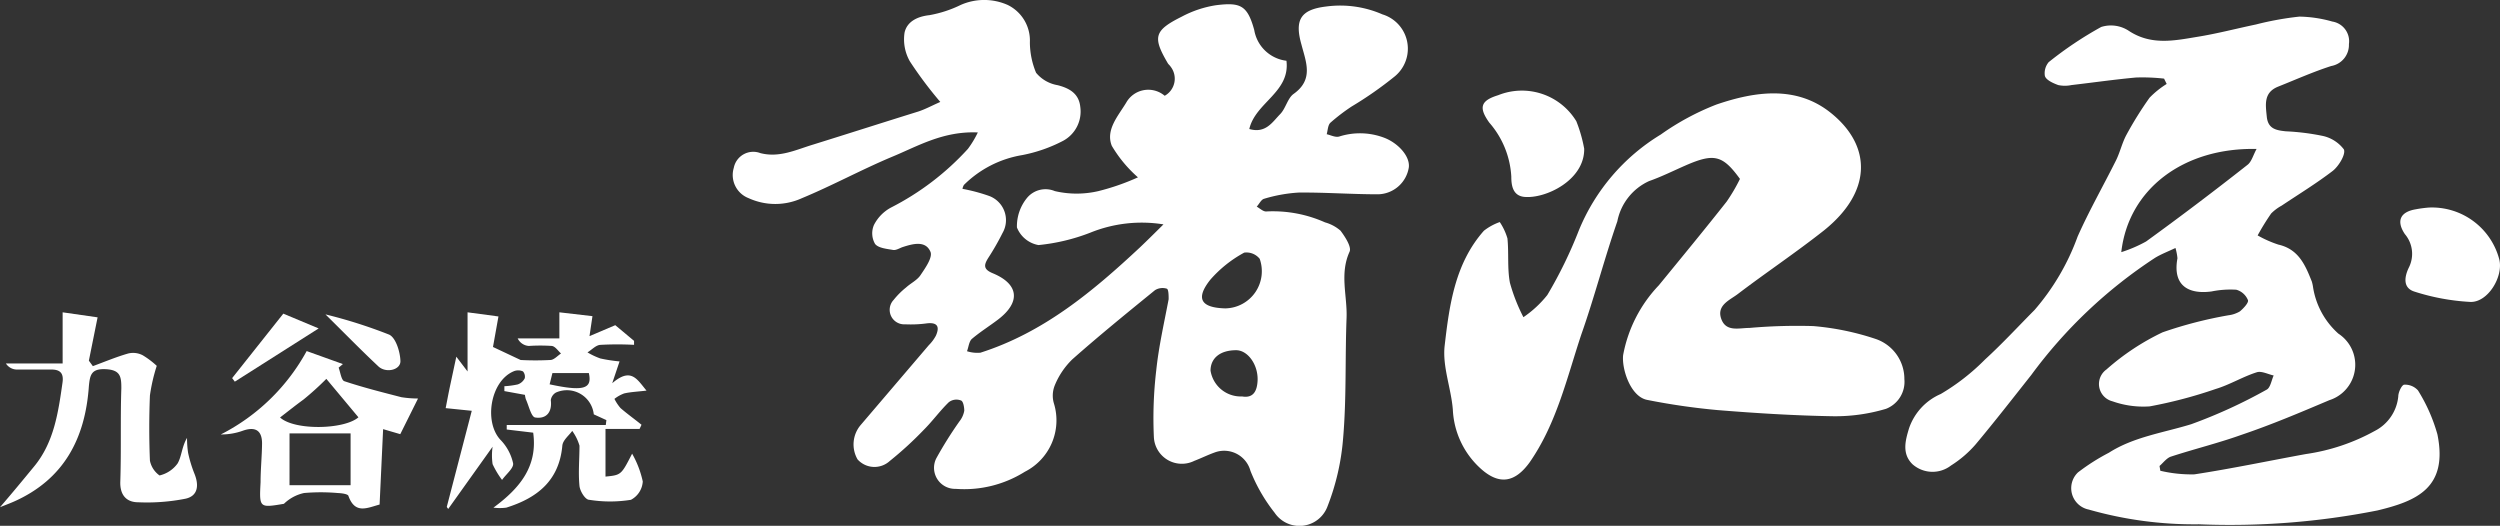
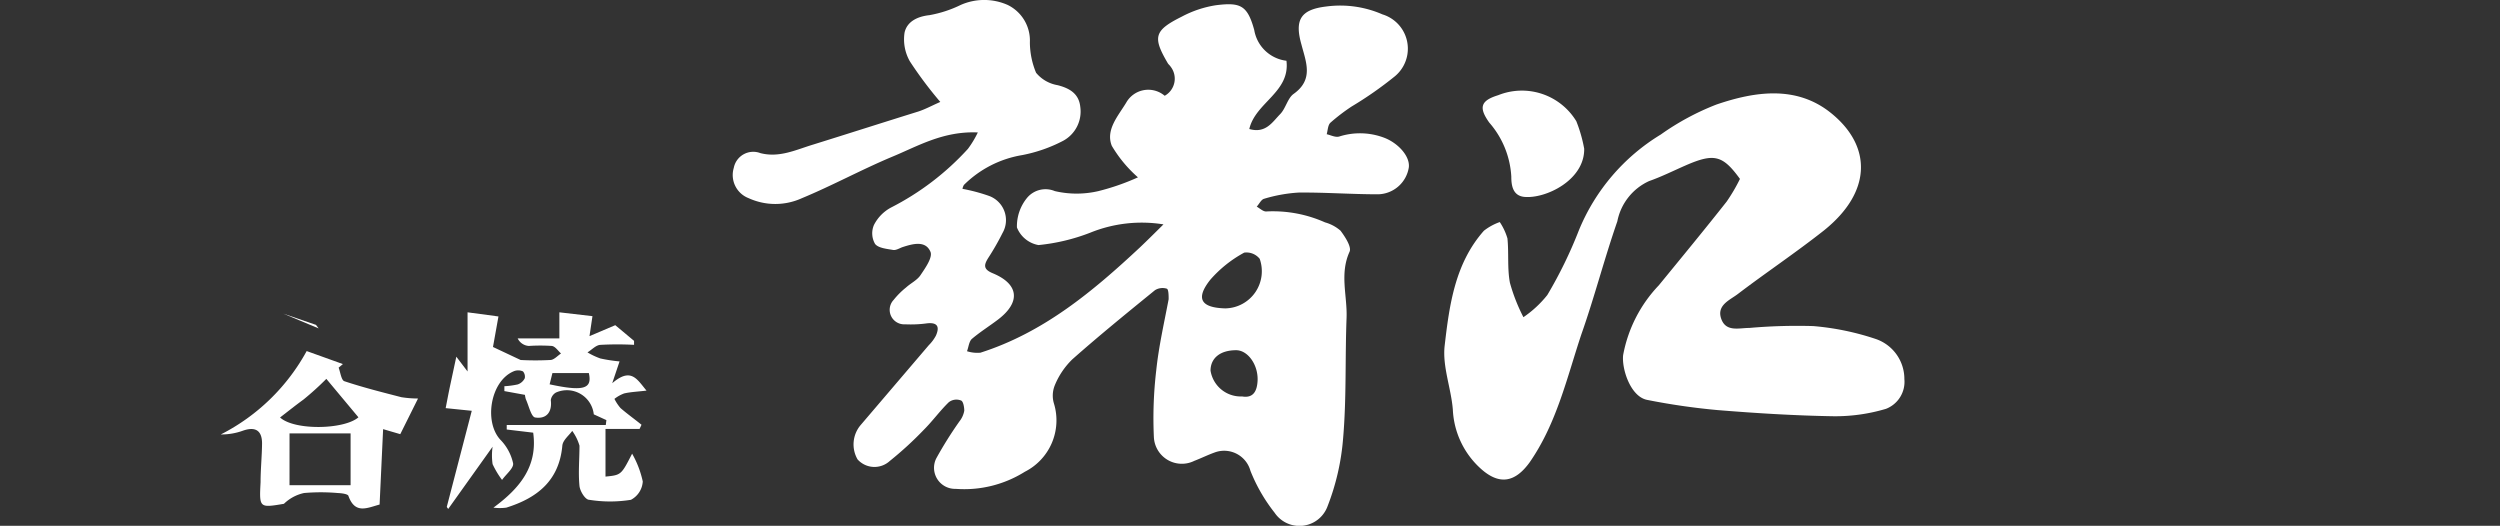
<svg xmlns="http://www.w3.org/2000/svg" width="158.661" height="33.369" viewBox="0 0 158.661 33.369">
  <rect x="0" y="0" width="158.661" height="33.369" fill="#333333" stroke="none" />
  <g id="グループ_166" data-name="グループ 166" transform="translate(-57 -56)">
    <g id="レイヤー_2" data-name="レイヤー 2" transform="translate(57 75.821)">
      <g id="レイヤー_1" data-name="レイヤー 1" transform="translate(0)">
        <path id="パス_60" data-name="パス 60" d="M40.274,10.426c.995-.1.995-.1,1.689-1.455a6.231,6.231,0,0,1,.676,1.764,1.408,1.408,0,0,1-.751,1.164,8.352,8.352,0,0,1-2.646,0c-.253,0-.582-.544-.619-.873-.084-.845,0-1.708,0-2.562a3.087,3.087,0,0,0-.46-.938c-.216.3-.6.591-.629.938-.2,2.224-1.6,3.322-3.557,3.932a3.144,3.144,0,0,1-.816,0c1.7-1.248,2.815-2.637,2.524-4.758l-1.68-.2V7.151h6.287l.038-.31-.8-.366A1.717,1.717,0,0,0,37.14,5.086a.657.657,0,0,0-.338.488c.1.788-.31,1.211-.995,1.1-.253-.047-.4-.751-.591-1.164a1.877,1.877,0,0,1-.056-.272L33.856,5v-.31a5.284,5.284,0,0,0,.845-.113.779.779,0,0,0,.45-.394.516.516,0,0,0-.113-.432.732.732,0,0,0-.61,0c-1.455.629-1.877,3.181-.835,4.326a3.078,3.078,0,0,1,.816,1.5c.056.31-.45.7-.7,1.06a5.574,5.574,0,0,1-.6-1,3.81,3.81,0,0,1,0-1.107L30.29,12.481,30.2,12.35l1.586-6.1L30.13,6.081c.094-.479.178-.938.282-1.426l.394-1.839.713.938V0L33.48.263,33.133,2.2l1.755.826a17.755,17.755,0,0,0,1.877,0c.235,0,.46-.263.685-.413-.188-.169-.366-.45-.582-.479a10.744,10.744,0,0,0-1.455,0,.845.845,0,0,1-.713-.479h2.646V0l2.1.244-.188,1.267L40.894.816l1.192.995v.253a19.781,19.781,0,0,0-2.111,0c-.3,0-.563.31-.845.479a4.617,4.617,0,0,0,.816.385,9.76,9.76,0,0,0,1.22.188L40.7,4.5c1.2-1.032,1.577-.244,2.177.469-.563.066-1,.084-1.417.178a2.262,2.262,0,0,0-.619.347,2.815,2.815,0,0,0,.385.582c.432.375.891.7,1.333,1.06l-.122.263H40.274Zm-1.06-6.569H36.905l-.178.713c2.177.469,2.721.282,2.487-.723Z" transform="translate(-1.846)" fill="#fff" />
-         <path id="パス_61" data-name="パス 61" d="M9.937,3.4a11.167,11.167,0,0,0-.432,1.877q-.084,2.069,0,4.138a1.51,1.51,0,0,0,.61.938,1.961,1.961,0,0,0,1.145-.76c.263-.45.263-1.051.6-1.623a6.259,6.259,0,0,0,.066.938,7.986,7.986,0,0,0,.4,1.323c.3.732.244,1.426-.572,1.6a12.612,12.612,0,0,1-2.984.225c-.76,0-1.173-.46-1.145-1.314.066-1.98,0-3.951.066-5.921,0-.723-.047-1.164-.985-1.211S5.7,3.988,5.63,4.692C5.4,8,4.053,10.6.872,12.012c-.225.1-.46.188-.882.357C.8,11.43,1.463,10.623,2.12,9.825c1.3-1.548,1.567-3.463,1.839-5.377.084-.6-.169-.826-.741-.816H1.088a.835.835,0,0,1-.723-.385h3.6V0L6.184.319,5.63,3.069l.253.347c.741-.272,1.473-.582,2.233-.8a1.314,1.314,0,0,1,.938.113,5.471,5.471,0,0,1,.882.666Z" transform="translate(0.01)" fill="#fff" />
        <path id="パス_62" data-name="パス 62" d="M20.372,2.62l2.3.826-.272.225c.113.3.169.8.366.863,1.182.394,2.4.7,3.613,1.013a6.728,6.728,0,0,0,1.06.084L26.312,7.894l-1.089-.319L25,12.361c-.779.206-1.558.638-1.98-.554-.047-.122-.45-.169-.685-.178a12.415,12.415,0,0,0-2.13,0,2.628,2.628,0,0,0-1.276.685c-1.567.263-1.567.263-1.483-1.37,0-.807.084-1.623.094-2.431s-.375-1.126-1.2-.845a4.007,4.007,0,0,1-1.417.244A12.856,12.856,0,0,0,20.372,2.62Zm-1.089,8.511h3.876V7.847H19.284Zm4.373-4.307L21.62,4.384A18.391,18.391,0,0,1,20.166,5.7c-.516.375-.985.751-1.483,1.135C19.593,7.669,22.746,7.612,23.657,6.824Z" transform="translate(-0.909 -0.161)" fill="#fff" />
-         <path id="パス_63" data-name="パス 63" d="M18.937.09l2.243.938L15.859,4.407l-.169-.225Z" transform="translate(-0.957 -0.006)" fill="#fff" />
-         <path id="パス_64" data-name="パス 64" d="M22,.14a31.212,31.212,0,0,1,4.045,1.286c.422.2.694,1.089.713,1.67s-.938.8-1.417.328C24.29,2.439,23.276,1.4,22,.14Z" transform="translate(-1.345 -0.009)" fill="#fff" />
+         <path id="パス_63" data-name="パス 63" d="M18.937.09l2.243.938l-.169-.225Z" transform="translate(-0.957 -0.006)" fill="#fff" />
      </g>
    </g>
    <g id="レイヤー_2-2" data-name="レイヤー 2" transform="translate(103.498 56)">
      <g id="レイヤー_1-2" data-name="レイヤー 1" transform="translate(0 0)">
        <g id="グループ_152" data-name="グループ 152" transform="translate(45.165 5.797)">
          <path id="パス_152" data-name="パス 152" d="M77.1,12.963a10.911,10.911,0,0,1-.849,1.446c-1.407,1.785-2.854,3.538-4.3,5.306a8.7,8.7,0,0,0-2.264,4.426c-.1.873.464,2.641,1.525,2.846a42.447,42.447,0,0,0,4.45.645c2.461.2,4.929.354,7.4.393a11.234,11.234,0,0,0,3.31-.472,1.84,1.84,0,0,0,1.163-1.887,2.681,2.681,0,0,0-1.8-2.539,16.878,16.878,0,0,0-3.986-.825,34.927,34.927,0,0,0-4.049.118c-.668,0-1.494.275-1.792-.59s.574-1.187,1.069-1.572c1.777-1.352,3.671-2.618,5.464-4.033,3.042-2.445,3.034-5.338.456-7.429-2.185-1.777-4.819-1.4-7.3-.55a16.265,16.265,0,0,0-3.522,1.9,12.782,12.782,0,0,0-5.2,6.085,27.759,27.759,0,0,1-2,4.1,6.863,6.863,0,0,1-1.517,1.407,11.344,11.344,0,0,1-.857-2.185c-.173-.92-.063-1.879-.157-2.814a3.758,3.758,0,0,0-.487-1.038,3.53,3.53,0,0,0-1.006.55c-1.84,2.075-2.193,4.717-2.492,7.3-.149,1.313.409,2.689.519,4.049a5.369,5.369,0,0,0,1.737,3.718c1.187,1.093,2.2.935,3.145-.377,1.706-2.461,2.358-5.354,3.27-8.1.833-2.358,1.462-4.811,2.288-7.185A3.557,3.557,0,0,1,71.334,13.1c.786-.275,1.572-.668,2.311-.991C75.454,11.32,76,11.446,77.1,12.963Z" transform="translate(-58.338 -7.405)" fill="#fff" />
          <path id="パス_153" data-name="パス 153" d="M67.878,11.01a9.158,9.158,0,0,0-.5-1.745,4.042,4.042,0,0,0-4.96-1.651c-1.124.346-1.242.786-.566,1.737a5.684,5.684,0,0,1,1.4,3.428c0,.535.079,1.219.833,1.289C65.418,14.194,67.91,13.014,67.878,11.01Z" transform="translate(-59.001 -7.369)" fill="#fff" />
        </g>
        <path id="パス_155" data-name="パス 155" d="M15.558,8.4c-2.225-.094-3.828.888-5.5,1.572-1.918.81-3.766,1.816-5.66,2.6a4.064,4.064,0,0,1-3.38,0,1.572,1.572,0,0,1-.943-1.926,1.258,1.258,0,0,1,1.682-.935c1.211.314,2.264-.212,3.357-.542,2.248-.7,4.481-1.415,6.682-2.1.432-.142.833-.362,1.384-.605A25.156,25.156,0,0,1,11.25,3.89a2.822,2.822,0,0,1-.338-1.824c.149-.684.786-1.022,1.572-1.108A7.476,7.476,0,0,0,14.466.313a3.679,3.679,0,0,1,3,0,2.513,2.513,0,0,1,1.4,2.358,5.063,5.063,0,0,0,.393,1.942,2.256,2.256,0,0,0,1.36.786c.786.2,1.36.55,1.446,1.384a2.107,2.107,0,0,1-1.085,2.146,9.434,9.434,0,0,1-2.618.912,6.832,6.832,0,0,0-3.679,1.887.676.676,0,0,0-.094.252,11.226,11.226,0,0,1,1.682.448,1.635,1.635,0,0,1,.857,2.358,15.974,15.974,0,0,1-.9,1.572c-.275.44-.346.723.291.983,1.659.692,1.769,1.832.33,2.932-.55.417-1.14.786-1.659,1.226-.189.165-.212.519-.314.786a2.154,2.154,0,0,0,.849.094c4-1.274,7.13-3.883,10.125-6.682.456-.432.9-.873,1.494-1.462a8.687,8.687,0,0,0-4.646.527,12.413,12.413,0,0,1-3.286.786,1.816,1.816,0,0,1-1.368-1.116,2.838,2.838,0,0,1,.66-1.9,1.525,1.525,0,0,1,1.745-.409,6.093,6.093,0,0,0,2.767,0,14.662,14.662,0,0,0,2.508-.873,8.239,8.239,0,0,1-1.659-2c-.409-1.022.417-1.91.92-2.751a1.608,1.608,0,0,1,2.437-.425,1.242,1.242,0,0,0,.377-1.847c-.047-.079-.134-.142-.181-.22-.967-1.651-.88-2.075.888-2.956A6.839,6.839,0,0,1,30.66.329c1.572-.2,2.012,0,2.445,1.572a2.358,2.358,0,0,0,2.044,1.95c.244,2-1.965,2.641-2.358,4.332,1.046.3,1.47-.448,1.95-.935.362-.362.472-1.006.857-1.289,1.3-.92.786-2.036.5-3.145C35.652,1.241,36.061.6,37.672.408a6.69,6.69,0,0,1,3.569.5,2.275,2.275,0,0,1,.786,3.931A23.584,23.584,0,0,1,39.276,6.76a12.247,12.247,0,0,0-1.336,1.022c-.165.157-.165.48-.236.731.252.055.535.212.786.149a4.339,4.339,0,0,1,2.854.071c.888.338,1.651,1.171,1.572,1.879a2.02,2.02,0,0,1-1.957,1.714c-1.674,0-3.357-.126-5.039-.11a9.536,9.536,0,0,0-2.185.393c-.189.047-.314.33-.472.5.2.11.4.314.6.307a8.105,8.105,0,0,1,3.734.692,2.508,2.508,0,0,1,.983.527c.291.385.715,1.038.574,1.336-.637,1.4-.142,2.791-.189,4.174-.1,2.555,0,5.118-.22,7.665a15.1,15.1,0,0,1-.991,4.324,1.9,1.9,0,0,1-3.357.4,10.573,10.573,0,0,1-1.533-2.657A1.729,1.729,0,0,0,30.6,28.708c-.44.157-.865.369-1.3.535a1.777,1.777,0,0,1-2.563-1.47,25.942,25.942,0,0,1,.149-4.277c.157-1.509.5-3,.786-4.512,0-.22,0-.629-.118-.668a.912.912,0,0,0-.747.094c-1.769,1.439-3.538,2.877-5.244,4.387a4.866,4.866,0,0,0-1.116,1.651,1.737,1.737,0,0,0-.047,1.179,3.656,3.656,0,0,1-1.855,4.308,7.232,7.232,0,0,1-4.387,1.085,1.336,1.336,0,0,1-1.234-1.934,24.959,24.959,0,0,1,1.478-2.358,1.5,1.5,0,0,0,.3-.668c0-.22-.063-.59-.2-.645a.786.786,0,0,0-.786.11c-.558.542-1.022,1.187-1.572,1.737a22.6,22.6,0,0,1-2.17,1.989,1.439,1.439,0,0,1-2.044-.1,1.9,1.9,0,0,1,.2-2.185L12.453,21.9A2.516,2.516,0,0,0,12.9,21.3c.236-.527.142-.857-.55-.786a7.586,7.586,0,0,1-1.4.063.92.92,0,0,1-.731-1.549,5.008,5.008,0,0,1,.786-.786c.3-.275.708-.464.92-.786.307-.456.786-1.132.629-1.486-.307-.715-1.093-.511-1.745-.3-.2.063-.425.22-.621.189-.4-.071-.943-.118-1.148-.385a1.344,1.344,0,0,1-.071-1.2,2.586,2.586,0,0,1,1.085-1.108,17.1,17.1,0,0,0,4.882-3.726,6.218,6.218,0,0,0,.621-1.03ZM31.281,19.566a2.358,2.358,0,0,0,2.17-3.145,1.077,1.077,0,0,0-.983-.393,7.736,7.736,0,0,0-2.154,1.722c-.951,1.2-.59,1.769.928,1.816Zm1.053,5.589c.731.126.951-.369.983-1,.047-1.006-.621-1.934-1.36-1.934-1,0-1.619.487-1.627,1.289A1.942,1.942,0,0,0,32.334,25.155Z" transform="translate(-0.003 0.005)" fill="#fff" />
-         <path id="パス_156" data-name="パス 156" d="M114.385,30.157a8.577,8.577,0,0,0,2.162.228c2.358-.362,4.717-.857,7.075-1.289A12.767,12.767,0,0,0,128,27.626a2.759,2.759,0,0,0,1.486-2.185c0-.275.228-.739.377-.747a1.1,1.1,0,0,1,.873.362,10.73,10.73,0,0,1,1.234,2.791c.692,3.4-1.321,4.229-3.8,4.827a48.039,48.039,0,0,1-11.328.88,24.37,24.37,0,0,1-7-.935,1.384,1.384,0,0,1-.684-2.358,13.239,13.239,0,0,1,1.965-1.25c1.572-1.006,3.459-1.266,5.22-1.808a32.42,32.42,0,0,0,4.788-2.193c.244-.126.307-.6.448-.9-.362-.079-.786-.307-1.085-.2-.888.283-1.7.786-2.586,1.053a28.962,28.962,0,0,1-4.2,1.108,5.865,5.865,0,0,1-2.358-.322,1.132,1.132,0,0,1-.385-2.02,15.235,15.235,0,0,1,3.561-2.358,26.516,26.516,0,0,1,4.2-1.085,1.84,1.84,0,0,0,.708-.244c.228-.189.574-.558.511-.715a1.124,1.124,0,0,0-.739-.66,6.053,6.053,0,0,0-1.572.11c-1.336.181-2.5-.267-2.162-2.107a3.538,3.538,0,0,0-.126-.652c-.5.236-.912.393-1.289.621a30.36,30.36,0,0,0-7.861,7.437c-1.163,1.47-2.319,2.956-3.522,4.394a6.989,6.989,0,0,1-1.572,1.352,1.918,1.918,0,0,1-2.445-.079c-.692-.676-.448-1.525-.22-2.28a3.655,3.655,0,0,1,2.012-2.178,13.8,13.8,0,0,0,2.814-2.193c1.085-.991,2.083-2.075,3.145-3.145a14.834,14.834,0,0,0,2.728-4.654c.731-1.643,1.627-3.215,2.437-4.835.259-.527.385-1.108.66-1.619a22.623,22.623,0,0,1,1.47-2.358,5.676,5.676,0,0,1,1.085-.873l-.165-.338a12.3,12.3,0,0,0-1.777-.071c-1.376.126-2.736.322-4.1.48a2.044,2.044,0,0,1-.841,0c-.322-.118-.786-.322-.849-.59a1.093,1.093,0,0,1,.244-.865,23.316,23.316,0,0,1,3.333-2.233,2.06,2.06,0,0,1,1.737.236c1.415.943,2.885.637,4.347.393,1.258-.2,2.492-.527,3.734-.786a19.52,19.52,0,0,1,2.759-.5,8.073,8.073,0,0,1,2.091.314,1.266,1.266,0,0,1,1.053,1.431,1.36,1.36,0,0,1-1.124,1.391c-1.148.369-2.256.865-3.38,1.313-.92.377-.786,1.14-.708,1.91s.605.857,1.2.92a14.89,14.89,0,0,1,2.3.283,2.288,2.288,0,0,1,1.391.865c.134.3-.314,1.053-.7,1.36-1.022.786-2.154,1.478-3.247,2.209a2.869,2.869,0,0,0-.668.5,15.441,15.441,0,0,0-.857,1.391,7.193,7.193,0,0,0,1.313.582c1.3.291,1.722,1.329,2.13,2.358a2.818,2.818,0,0,1,.063.275,4.984,4.984,0,0,0,1.619,3.019,2.358,2.358,0,0,1-.574,4.222c-1.855.786-3.711,1.572-5.605,2.209-1.454.519-2.964.888-4.434,1.368-.283.086-.5.393-.739.6Zm-2.476-13.875a8.593,8.593,0,0,0,1.572-.676q3.255-2.358,6.438-4.866c.259-.2.354-.605.574-1.006-4.63-.1-8.129,2.539-8.585,6.541Z" transform="translate(-23.779 -0.28)" fill="#fff" />
-         <path id="パス_159" data-name="パス 159" d="M139.977,16.749a4.418,4.418,0,0,1,4.465,3.278c.283,1.093-.715,2.744-1.824,2.712a14.032,14.032,0,0,1-3.545-.652c-.833-.252-.6-1.069-.346-1.572a1.934,1.934,0,0,0-.275-2.083c-.558-.833-.291-1.407.692-1.572A7.759,7.759,0,0,1,139.977,16.749Z" transform="translate(-32.328 -3.577)" fill="#fff" />
      </g>
    </g>
  </g>
</svg>